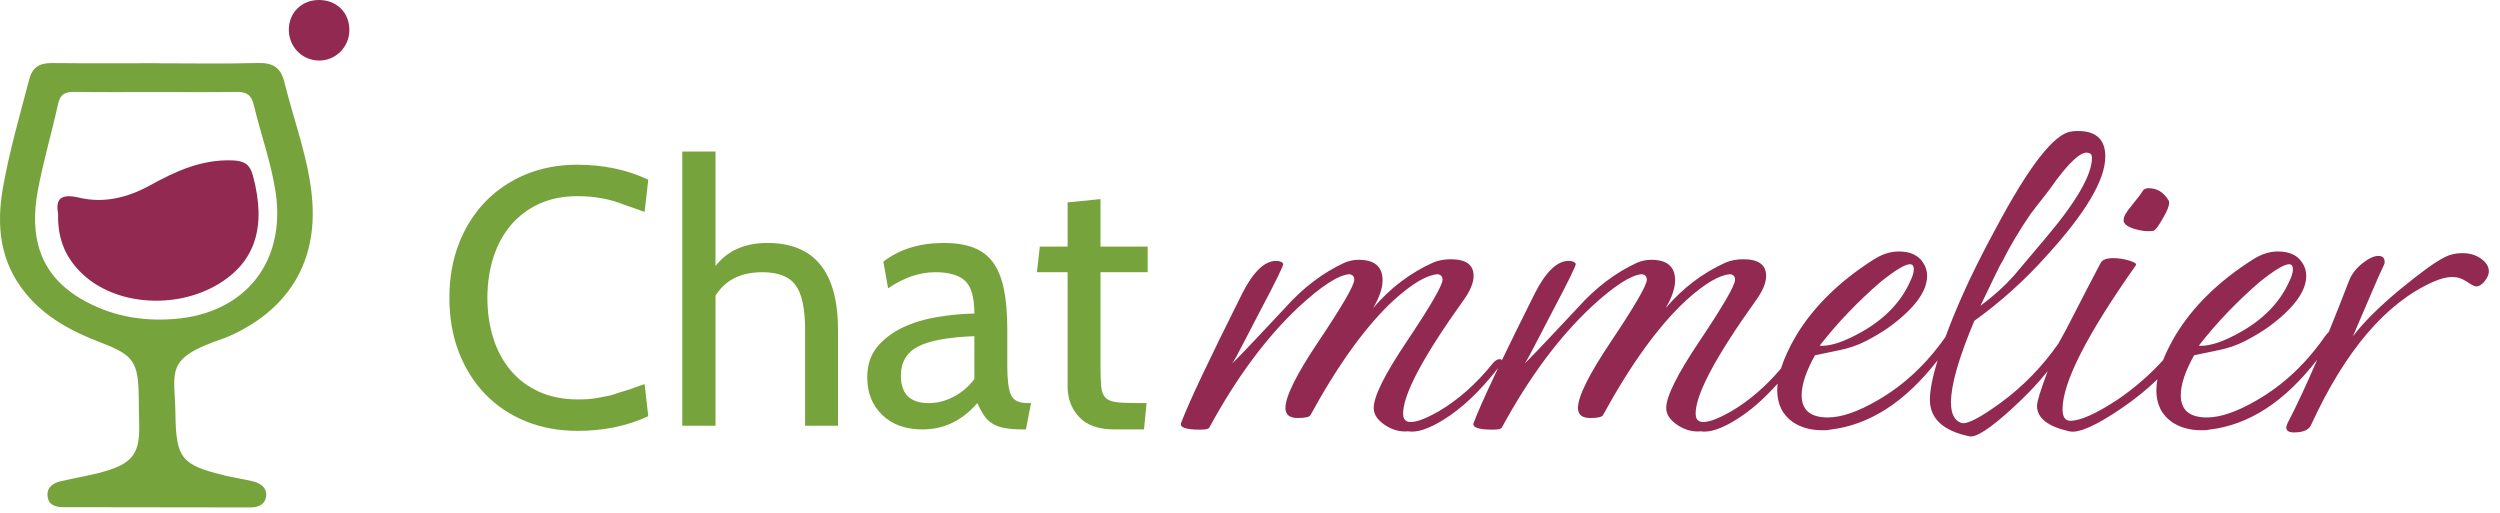
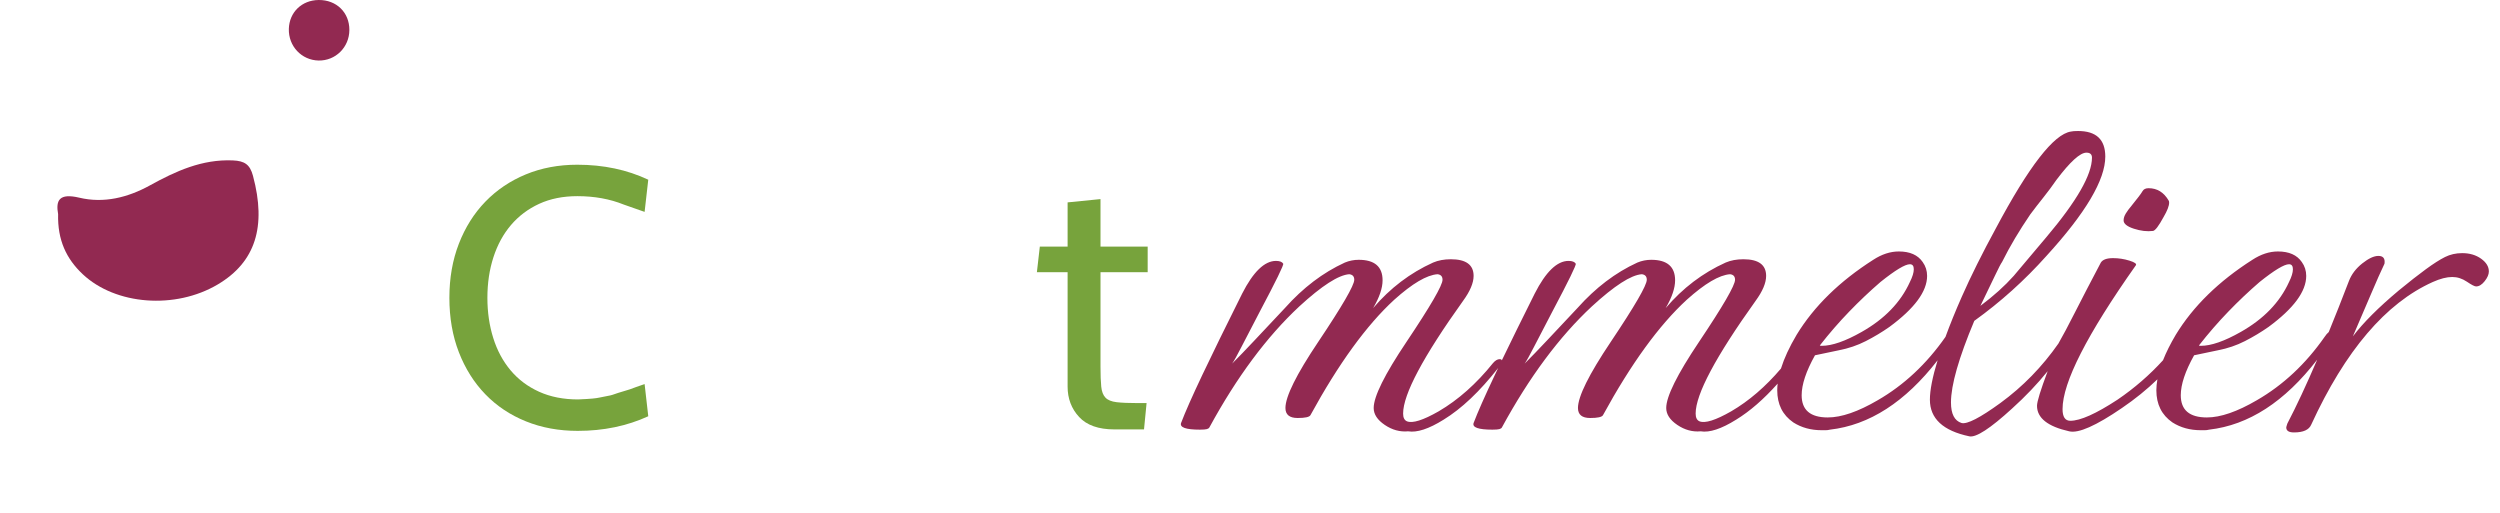
<svg xmlns="http://www.w3.org/2000/svg" width="190" height="39" viewBox="0 0 190 39" fill="none">
  <path d="M26.552 2.283C26.545 3.593 25.502 4.625 24.211 4.6C22.919 4.574 21.915 3.506 21.952 2.195C21.987 0.931 22.936 0.013 24.218 0C25.574 -0.013 26.56 0.951 26.552 2.283Z" fill="#922951" />
-   <path d="M6.039 22.641C2.914 20.748 2.265 17.845 2.864 14.539C3.268 12.306 3.931 10.122 4.412 7.901C4.58 7.127 4.989 6.974 5.684 6.984C7.729 7.014 9.775 6.995 11.82 6.995C13.866 6.995 15.912 7.016 17.956 6.984C18.722 6.972 19.105 7.194 19.298 8.011C19.821 10.221 20.613 12.363 20.949 14.623C21.735 19.909 18.635 23.814 13.262 24.241C10.701 24.445 8.268 23.99 6.039 22.641ZM16.97 25.725C17.233 25.636 17.489 25.521 17.74 25.401C21.977 23.392 24.095 19.873 23.728 15.206C23.486 12.134 22.355 9.249 21.623 6.28C21.328 5.083 20.715 4.756 19.559 4.788C17.053 4.858 14.542 4.81 12.033 4.81V4.804C9.338 4.804 6.642 4.821 3.948 4.793C3.039 4.784 2.474 5.08 2.228 6.013C1.508 8.748 0.72 11.465 0.226 14.255C-0.29 17.168 -0.005 19.901 1.942 22.284C3.463 24.147 5.502 25.213 7.698 26.05C10.154 26.986 10.511 27.516 10.544 30.174C10.553 30.918 10.566 31.661 10.579 32.404C10.613 34.313 10.119 35.124 8.3 35.717C7.115 36.102 5.864 36.284 4.646 36.567C4.058 36.704 3.563 37.002 3.612 37.676C3.663 38.38 4.221 38.544 4.824 38.545C9.563 38.553 14.303 38.552 19.042 38.564C19.623 38.566 20.106 38.353 20.214 37.796C20.34 37.147 19.883 36.754 19.293 36.601C18.575 36.415 17.835 36.318 17.114 36.144C13.79 35.341 13.378 34.851 13.333 31.459C13.29 28.183 12.434 27.261 16.97 25.725Z" fill="#77A33C" />
  <path d="M4.417 16.277C4.226 15.224 4.498 14.66 6.032 15.025C7.887 15.467 9.705 15.02 11.395 14.089C13.354 13.01 15.35 12.091 17.695 12.191C18.597 12.229 18.997 12.508 19.226 13.36C20.263 17.224 19.412 19.919 16.554 21.615C13.325 23.533 8.784 23.188 6.285 20.838C5.039 19.665 4.368 18.244 4.417 16.277Z" fill="#922951" />
-   <path d="M43.905 32.746C42.479 32.746 41.168 32.506 39.974 32.024C38.779 31.543 37.751 30.857 36.889 29.968C36.028 29.079 35.357 28.014 34.875 26.773C34.393 25.532 34.153 24.152 34.153 22.633C34.153 21.132 34.393 19.762 34.875 18.52C35.357 17.279 36.028 16.214 36.889 15.325C37.751 14.436 38.774 13.746 39.96 13.255C41.145 12.765 42.451 12.519 43.878 12.519C45.86 12.519 47.657 12.899 49.268 13.658L48.99 16.103L47.406 15.547C46.351 15.121 45.174 14.908 43.878 14.908C42.784 14.908 41.817 15.103 40.974 15.492C40.131 15.881 39.418 16.419 38.834 17.104C38.251 17.789 37.807 18.604 37.501 19.548C37.195 20.493 37.042 21.521 37.042 22.633C37.042 23.726 37.191 24.744 37.487 25.689C37.783 26.634 38.223 27.453 38.807 28.148C39.39 28.843 40.113 29.384 40.974 29.774C41.835 30.163 42.822 30.357 43.933 30.357C44.211 30.357 44.48 30.348 44.739 30.329C44.998 30.311 45.267 30.274 45.545 30.218L46.239 30.08C46.388 30.061 46.638 29.987 46.99 29.857L47.629 29.663C47.721 29.644 47.962 29.561 48.351 29.412L48.99 29.19L49.268 31.635C47.657 32.376 45.869 32.746 43.905 32.746Z" fill="#77A33C" />
-   <path d="M63.689 32.358H61.188V25.078C61.188 23.466 60.947 22.332 60.466 21.674C59.983 21.017 59.141 20.688 57.937 20.688C56.307 20.688 55.121 21.281 54.38 22.466V32.358H51.852V11.519H54.38V20.215C55.288 19.048 56.603 18.465 58.326 18.465C61.901 18.465 63.689 20.67 63.689 25.078V32.358Z" fill="#77A33C" />
-   <path d="M74.052 28.801V25.55C72.052 25.624 70.621 25.888 69.76 26.342C68.898 26.796 68.468 27.533 68.468 28.551C68.468 29.94 69.171 30.635 70.579 30.635C71.246 30.635 71.889 30.468 72.51 30.135C73.131 29.801 73.645 29.357 74.052 28.801ZM78.359 30.635L77.97 32.636H77.775C77.22 32.636 76.757 32.603 76.386 32.538C76.016 32.473 75.701 32.362 75.442 32.205C75.182 32.048 74.965 31.839 74.789 31.579C74.612 31.321 74.442 31.006 74.275 30.635C73.126 31.968 71.737 32.636 70.107 32.636C68.829 32.636 67.81 32.27 67.05 31.538C66.291 30.806 65.911 29.857 65.911 28.69C65.911 27.745 66.166 26.967 66.675 26.356C67.185 25.745 67.833 25.254 68.621 24.883C69.407 24.513 70.283 24.249 71.246 24.091C72.209 23.934 73.145 23.846 74.052 23.827C74.052 22.605 73.816 21.776 73.344 21.341C72.871 20.906 72.117 20.688 71.079 20.688C69.894 20.688 68.699 21.095 67.495 21.91L67.134 19.882C68.357 18.937 69.894 18.465 71.746 18.465C72.617 18.465 73.358 18.581 73.969 18.812C74.58 19.044 75.076 19.415 75.456 19.923C75.835 20.433 76.113 21.105 76.289 21.938C76.465 22.771 76.553 23.791 76.553 24.994V27.773C76.553 28.848 76.645 29.593 76.831 30.01C77.016 30.427 77.442 30.635 78.109 30.635H78.359Z" fill="#77A33C" />
+   <path d="M43.905 32.746C42.479 32.746 41.168 32.506 39.974 32.024C38.779 31.543 37.751 30.857 36.889 29.968C36.028 29.079 35.357 28.014 34.875 26.773C34.393 25.532 34.153 24.152 34.153 22.633C34.153 21.132 34.393 19.762 34.875 18.52C35.357 17.279 36.028 16.214 36.889 15.325C37.751 14.436 38.774 13.746 39.96 13.255C41.145 12.765 42.451 12.519 43.878 12.519C45.86 12.519 47.657 12.899 49.268 13.658L48.99 16.103L47.406 15.547C46.351 15.121 45.174 14.908 43.878 14.908C42.784 14.908 41.817 15.103 40.974 15.492C40.131 15.881 39.418 16.419 38.834 17.104C38.251 17.789 37.807 18.604 37.501 19.548C37.195 20.493 37.042 21.521 37.042 22.633C37.042 23.726 37.191 24.744 37.487 25.689C37.783 26.634 38.223 27.453 38.807 28.148C39.39 28.843 40.113 29.384 40.974 29.774C41.835 30.163 42.822 30.357 43.933 30.357C44.998 30.311 45.267 30.274 45.545 30.218L46.239 30.08C46.388 30.061 46.638 29.987 46.99 29.857L47.629 29.663C47.721 29.644 47.962 29.561 48.351 29.412L48.99 29.19L49.268 31.635C47.657 32.376 45.869 32.746 43.905 32.746Z" fill="#77A33C" />
  <path d="M87.14 30.635L86.945 32.635H84.694C83.49 32.635 82.597 32.321 82.013 31.691C81.43 31.061 81.138 30.292 81.138 29.384V20.688H78.804L79.026 18.743H81.138V15.381L83.638 15.131V18.743H87.223V20.688H83.638V27.857C83.638 28.505 83.657 29.014 83.694 29.384C83.731 29.756 83.837 30.033 84.014 30.218C84.189 30.404 84.472 30.52 84.861 30.566C85.25 30.612 85.796 30.635 86.501 30.635H87.14Z" fill="#77A33C" />
  <path d="M162.174 17.382C162.694 17.551 163.18 17.607 163.63 17.551C163.799 17.523 164.066 17.171 164.431 16.496C164.712 16.018 164.854 15.652 164.854 15.399C164.854 15.315 164.839 15.259 164.811 15.231C164.445 14.612 163.939 14.303 163.292 14.303C163.067 14.303 162.913 14.38 162.828 14.534C162.744 14.689 162.463 15.062 161.984 15.652C161.816 15.849 161.675 16.039 161.563 16.222C161.45 16.405 161.394 16.581 161.394 16.749C161.394 17.002 161.653 17.213 162.174 17.382Z" fill="#922951" />
  <path d="M167.131 26.241C167.834 25.341 168.572 24.491 169.346 23.689C170.119 22.887 170.914 22.135 171.729 21.432C172.854 20.532 173.6 20.082 173.966 20.082C174.162 20.082 174.261 20.209 174.261 20.462C174.261 20.715 174.162 21.039 173.966 21.432C173.262 22.979 172.039 24.244 170.295 25.229C169.057 25.932 168.045 26.283 167.258 26.283C167.145 26.283 167.103 26.27 167.131 26.241ZM138.318 26.241C139.021 25.341 139.759 24.491 140.533 23.689C141.306 22.887 142.101 22.135 142.916 21.432C144.041 20.532 144.786 20.082 145.152 20.082C145.349 20.082 145.448 20.209 145.448 20.462C145.448 20.715 145.349 21.039 145.152 21.432C144.449 22.979 143.226 24.244 141.482 25.229C140.244 25.932 139.232 26.283 138.445 26.283C138.332 26.283 138.29 26.27 138.318 26.241ZM151.628 20.926C151.895 20.364 152.071 20.026 152.156 19.913C152.465 19.295 152.795 18.69 153.147 18.099C153.499 17.509 153.885 16.904 154.307 16.285C154.645 15.835 154.982 15.399 155.32 14.978C155.657 14.555 155.98 14.12 156.29 13.67C157.33 12.292 158.089 11.602 158.568 11.602C158.849 11.602 158.99 11.729 158.99 11.982C158.99 13.276 157.837 15.287 155.531 18.015L153.042 20.968C152.366 21.727 151.523 22.487 150.51 23.246C150.988 22.262 151.361 21.489 151.628 20.926ZM188.562 19.66C188.168 19.379 187.69 19.238 187.128 19.238C186.65 19.238 186.214 19.337 185.82 19.534C185.426 19.731 184.941 20.04 184.365 20.462C183.788 20.884 183.106 21.418 182.319 22.065C180.772 23.359 179.604 24.526 178.817 25.566C179.351 24.329 179.815 23.246 180.209 22.318C180.603 21.39 180.94 20.63 181.222 20.04C181.278 19.646 181.123 19.449 180.758 19.449C180.42 19.449 180.012 19.639 179.534 20.019C179.056 20.399 178.718 20.841 178.522 21.348C177.989 22.74 177.477 24.034 176.985 25.236C176.882 25.32 176.775 25.444 176.666 25.609C175.231 27.662 173.516 29.265 171.519 30.418C170.027 31.29 168.762 31.726 167.722 31.726C166.4 31.726 165.739 31.163 165.739 30.038C165.739 29.223 166.076 28.21 166.752 27.001L168.566 26.621C169.297 26.48 169.979 26.249 170.612 25.925C171.244 25.602 171.842 25.243 172.405 24.849C174.317 23.443 175.273 22.149 175.273 20.968C175.273 20.574 175.16 20.223 174.936 19.913C174.57 19.379 173.966 19.111 173.122 19.111C172.475 19.111 171.828 19.323 171.181 19.745C168.622 21.376 166.681 23.274 165.36 25.44C164.95 26.131 164.63 26.775 164.391 27.377C163.373 28.495 162.222 29.496 160.93 30.376C159.298 31.445 158.103 31.979 157.344 31.979C156.95 31.979 156.754 31.684 156.754 31.093C156.754 29.068 158.609 25.426 162.322 20.166C162.406 20.054 162.244 19.934 161.837 19.808C161.429 19.681 161.015 19.618 160.592 19.618C160.114 19.618 159.805 19.731 159.664 19.955C158.877 21.447 158.223 22.705 157.703 23.731C157.182 24.758 156.767 25.539 156.458 26.073C156.455 26.081 156.452 26.088 156.449 26.095C155.211 27.868 153.739 29.381 152.029 30.629C150.482 31.754 149.498 32.26 149.076 32.148C148.542 31.979 148.274 31.459 148.274 30.587C148.274 29.265 148.865 27.198 150.046 24.385C152.043 22.951 153.871 21.306 155.531 19.449C158.511 16.187 160.002 13.67 160.002 11.898C160.002 10.604 159.313 9.957 157.935 9.957C157.682 9.957 157.499 9.971 157.387 9.999C156.093 10.196 154.194 12.643 151.692 17.34C150.651 19.253 149.786 20.989 149.097 22.55C148.608 23.657 148.197 24.672 147.857 25.603C147.856 25.605 147.854 25.606 147.853 25.609C146.418 27.662 144.703 29.265 142.706 30.418C141.214 31.29 139.949 31.726 138.909 31.726C137.586 31.726 136.926 31.163 136.926 30.038C136.926 29.223 137.263 28.21 137.939 27.001L139.753 26.621C140.483 26.48 141.166 26.249 141.799 25.925C142.431 25.602 143.029 25.243 143.592 24.849C145.504 23.443 146.46 22.149 146.46 20.968C146.46 20.574 146.347 20.223 146.123 19.913C145.757 19.379 145.152 19.111 144.309 19.111C143.662 19.111 143.015 19.323 142.368 19.745C139.809 21.376 137.868 23.274 136.546 25.44C135.989 26.378 135.596 27.233 135.354 28.009C134.185 29.383 132.924 30.47 131.568 31.262C130.387 31.937 129.586 32.19 129.164 32.021C128.967 31.937 128.869 31.74 128.869 31.43C128.869 29.968 130.387 27.113 133.425 22.866C133.959 22.135 134.226 21.503 134.226 20.968C134.226 20.125 133.65 19.703 132.497 19.703C131.991 19.703 131.54 19.787 131.147 19.955C129.403 20.743 127.884 21.896 126.591 23.415C127.069 22.6 127.308 21.896 127.308 21.306C127.308 20.265 126.703 19.745 125.494 19.745C125.128 19.745 124.776 19.815 124.439 19.955C122.779 20.715 121.261 21.868 119.883 23.415C119.011 24.343 118.244 25.159 117.584 25.862C116.923 26.565 116.353 27.156 115.875 27.633C116.015 27.437 116.255 27.008 116.592 26.347C116.93 25.687 117.394 24.793 117.985 23.668C119.221 21.334 119.812 20.125 119.757 20.04C119.672 19.9 119.489 19.829 119.208 19.829C118.336 19.829 117.478 20.659 116.635 22.318C115.657 24.273 114.827 25.96 114.139 27.388C114.124 27.328 114.072 27.296 113.977 27.296C113.808 27.296 113.64 27.395 113.471 27.591C112.205 29.166 110.827 30.39 109.336 31.262C108.155 31.937 107.354 32.19 106.931 32.021C106.734 31.937 106.637 31.74 106.637 31.43C106.637 29.968 108.155 27.113 111.193 22.866C111.726 22.135 111.994 21.503 111.994 20.968C111.994 20.125 111.417 19.703 110.264 19.703C109.758 19.703 109.308 19.787 108.914 19.955C107.17 20.743 105.652 21.896 104.358 23.415C104.836 22.6 105.076 21.896 105.076 21.306C105.076 20.265 104.47 19.745 103.261 19.745C102.896 19.745 102.544 19.815 102.207 19.955C100.547 20.715 99.028 21.868 97.65 23.415C96.778 24.343 96.012 25.159 95.351 25.862C94.69 26.565 94.121 27.156 93.643 27.633C93.783 27.437 94.022 27.008 94.36 26.347C94.697 25.687 95.161 24.793 95.752 23.668C96.989 21.334 97.58 20.125 97.524 20.04C97.439 19.9 97.256 19.829 96.976 19.829C96.104 19.829 95.246 20.659 94.402 22.318C93.164 24.793 92.159 26.846 91.385 28.477C90.612 30.108 90.07 31.332 89.761 32.148C89.649 32.485 90.127 32.654 91.196 32.654C91.449 32.654 91.624 32.639 91.723 32.612C91.821 32.583 91.884 32.541 91.913 32.485C93.994 28.66 96.272 25.595 98.747 23.288C100.462 21.713 101.728 20.898 102.544 20.841C102.797 20.87 102.924 21.01 102.924 21.263C102.924 21.685 102.009 23.261 100.182 25.988C98.522 28.464 97.693 30.137 97.693 31.009C97.693 31.515 98.002 31.768 98.621 31.768C99.183 31.768 99.507 31.698 99.591 31.557C101.728 27.648 103.852 24.722 105.961 22.782C107.339 21.545 108.436 20.898 109.252 20.841C109.505 20.87 109.632 21.01 109.632 21.263C109.632 21.685 108.717 23.261 106.89 25.988C105.229 28.464 104.4 30.137 104.4 31.009C104.4 31.487 104.681 31.915 105.244 32.295C105.806 32.675 106.397 32.837 107.016 32.78C107.691 32.892 108.591 32.597 109.716 31.894C111.083 31.057 112.464 29.748 113.86 27.969C113.778 28.141 113.696 28.313 113.618 28.477C112.844 30.108 112.303 31.332 111.994 32.148C111.881 32.485 112.359 32.654 113.428 32.654C113.681 32.654 113.857 32.639 113.956 32.612C114.054 32.583 114.117 32.541 114.145 32.485C116.226 28.66 118.504 25.595 120.98 23.288C122.695 21.713 123.96 20.898 124.776 20.841C125.03 20.87 125.156 21.01 125.156 21.263C125.156 21.685 124.242 23.261 122.414 25.988C120.754 28.464 119.925 30.137 119.925 31.009C119.925 31.515 120.234 31.768 120.853 31.768C121.415 31.768 121.739 31.698 121.824 31.557C123.96 27.648 126.084 24.722 128.194 22.782C129.571 21.545 130.668 20.898 131.485 20.841C131.737 20.87 131.864 21.01 131.864 21.263C131.864 21.685 130.95 23.261 129.122 25.988C127.462 28.464 126.633 30.137 126.633 31.009C126.633 31.487 126.914 31.915 127.476 32.295C128.039 32.675 128.63 32.837 129.248 32.78C129.924 32.892 130.823 32.597 131.948 31.894C132.991 31.256 134.042 30.342 135.101 29.156C135.082 29.328 135.07 29.496 135.07 29.659C135.07 30.728 135.477 31.543 136.293 32.105C136.912 32.499 137.629 32.696 138.445 32.696H138.761C138.859 32.696 138.964 32.682 139.078 32.654C142.072 32.31 144.799 30.552 147.258 27.381C146.868 28.655 146.672 29.655 146.672 30.376C146.672 31.81 147.669 32.738 149.667 33.16C150.173 33.272 151.255 32.569 152.915 31.051C153.933 30.133 154.834 29.185 155.624 28.208C155.084 29.645 154.813 30.524 154.813 30.84C154.813 31.768 155.628 32.414 157.26 32.78C157.963 32.949 159.298 32.358 161.267 31.009C162.267 30.329 163.162 29.601 163.963 28.828C163.912 29.118 163.883 29.395 163.883 29.659C163.883 30.728 164.29 31.543 165.106 32.105C165.725 32.499 166.442 32.696 167.258 32.696H167.574C167.672 32.696 167.778 32.682 167.891 32.654C170.9 32.309 173.638 30.535 176.107 27.334C175.286 29.247 174.529 30.867 173.839 32.19C173.783 32.358 173.755 32.457 173.755 32.485C173.755 32.738 173.951 32.865 174.345 32.865C175.048 32.865 175.485 32.668 175.653 32.274C178.24 26.649 181.32 23.035 184.892 21.432C185.455 21.179 185.947 21.052 186.369 21.052C186.762 21.052 187.134 21.172 187.487 21.411C187.838 21.65 188.07 21.769 188.182 21.769C188.407 21.769 188.626 21.636 188.836 21.369C189.048 21.101 189.153 20.856 189.153 20.63C189.153 20.265 188.956 19.942 188.562 19.66Z" fill="#922951" />
</svg>